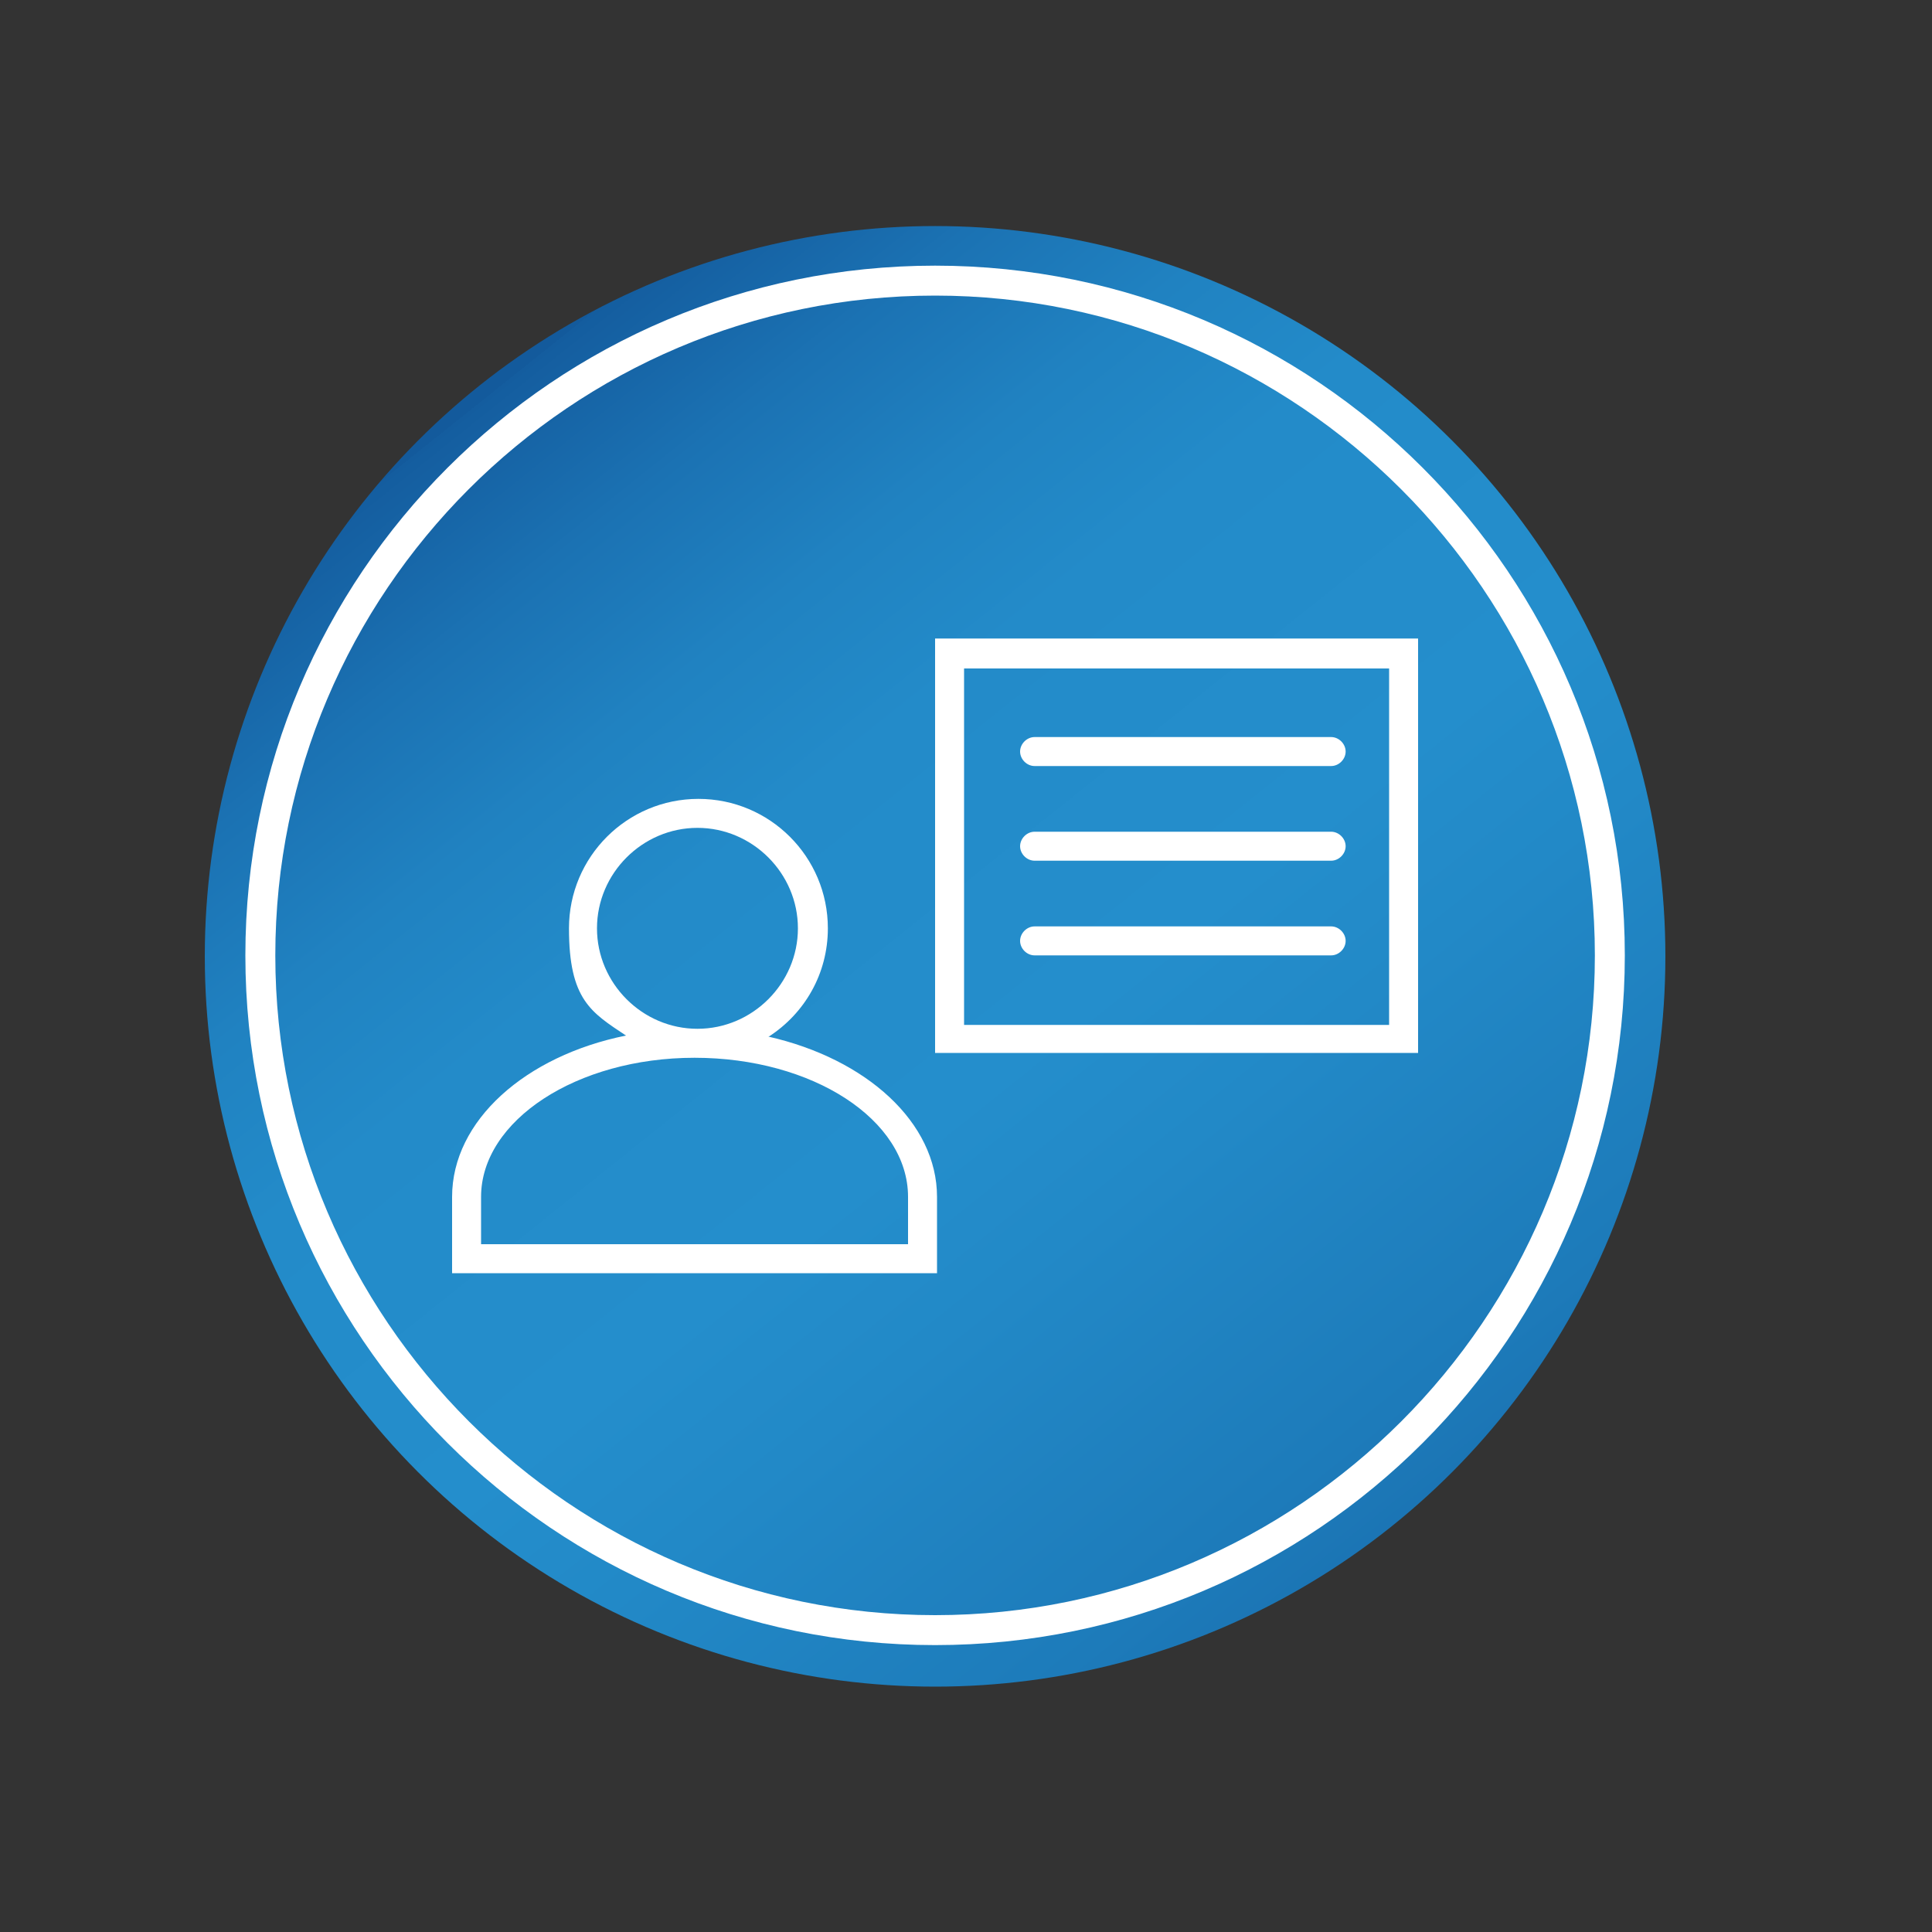
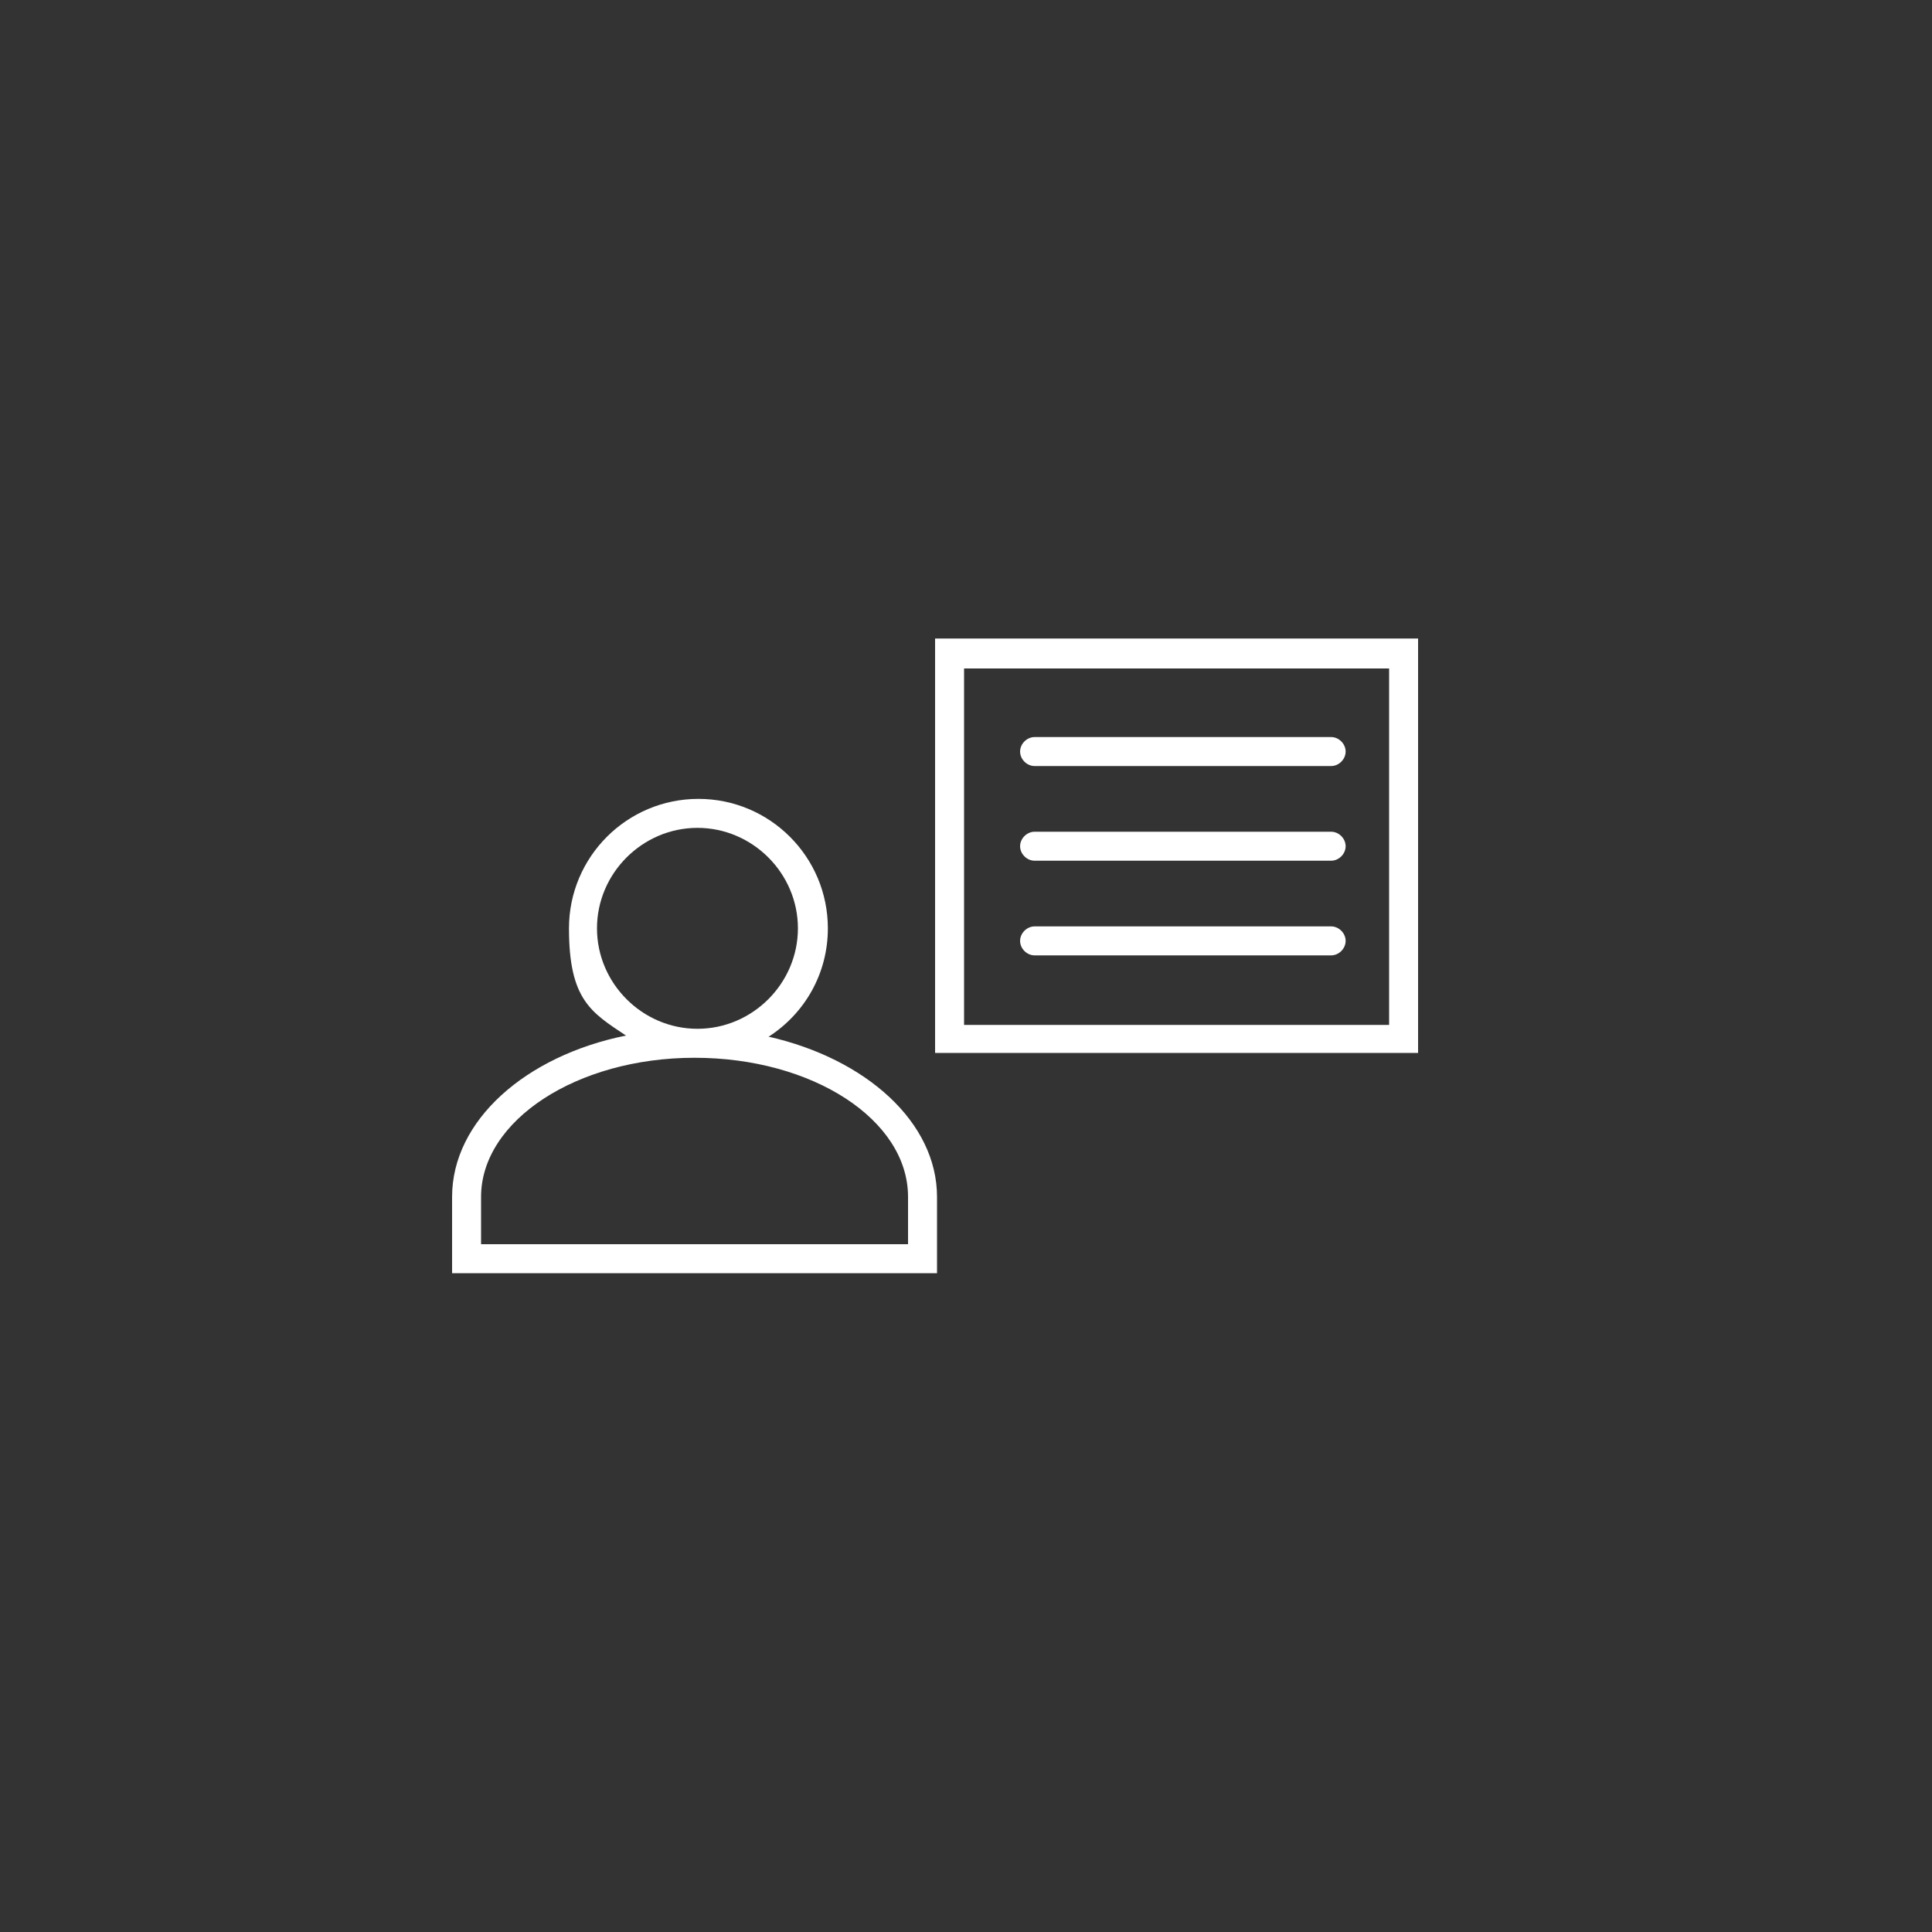
<svg xmlns="http://www.w3.org/2000/svg" viewBox="0 0 200 200">
  <rect x="0" y="0" width="200" height="200" fill="#333333" stroke="none" />
  <defs>
    <style>      .cls-1 {        fill: url(#Dégradé_sans_nom_4);      }      .cls-2 {        fill: #fff;      }    </style>
    <linearGradient id="Dégradé_sans_nom_4" data-name="Dégradé sans nom 4" x1="157.9" y1="25.8" x2="48.3" y2="162.9" gradientTransform="translate(2.2 203.9) scale(1 -1)" gradientUnits="userSpaceOnUse">
      <stop offset="0" stop-color="#135a9c" />
      <stop offset="0" stop-color="#1664a5" />
      <stop offset=".2" stop-color="#1d7bba" />
      <stop offset=".4" stop-color="#2289c7" />
      <stop offset=".5" stop-color="#248ecc" />
      <stop offset=".7" stop-color="#238bc9" />
      <stop offset=".8" stop-color="#2082c1" />
      <stop offset=".9" stop-color="#1b72b3" />
      <stop offset="1" stop-color="#145d9f" />
      <stop offset="1" stop-color="#135a9c" />
    </linearGradient>
  </defs>
  <g>
    <g id="Calque_1">
-       <circle class="cls-1" cx="96.8" cy="99" r="75.6" />
-       <path class="cls-2" d="M96.8,170.3c-39.4,0-71.4-32-71.4-71.4S57.4,27.5,96.8,27.5s71.4,32,71.4,71.4-32,71.4-71.4,71.4ZM96.8,30.6c-37.7,0-68.3,30.7-68.3,68.3s30.7,68.3,68.3,68.3,68.3-30.7,68.3-68.3S134.4,30.6,96.8,30.6Z" />
      <g>
        <path class="cls-2" d="M79.6,107.3c3.7-2.4,6.1-6.5,6.1-11.2,0-7.4-6-13.4-13.4-13.4s-13.4,6-13.4,13.4,2.3,8.7,5.9,11.1c-10.4,2.1-18,8.8-18,16.7v7.9h50.2v-7.9c0-7.7-7.3-14.3-17.5-16.6h.1ZM61.8,96.1c0-5.7,4.7-10.4,10.4-10.4s10.4,4.7,10.4,10.4-4.7,10.4-10.4,10.4-10.4-4.7-10.4-10.4ZM94,128.8h-44.2v-4.9c0-7.9,9.9-14.4,22.1-14.4s22.1,6.4,22.1,14.4v4.9Z" />
        <path class="cls-2" d="M96.8,66.1v42.9h50v-42.9h-50ZM143.8,106.1h-44v-36.9h44v36.9Z" />
        <path class="cls-2" d="M107.1,79.3h30.7c.8,0,1.5-.7,1.5-1.5s-.7-1.5-1.5-1.5h-30.7c-.8,0-1.5.7-1.5,1.5s.7,1.5,1.5,1.5Z" />
        <path class="cls-2" d="M107.1,89.1h30.7c.8,0,1.5-.7,1.5-1.5s-.7-1.5-1.5-1.5h-30.7c-.8,0-1.5.7-1.5,1.5s.7,1.5,1.5,1.5Z" />
        <path class="cls-2" d="M107.1,98.9h30.7c.8,0,1.5-.7,1.5-1.5s-.7-1.5-1.5-1.5h-30.7c-.8,0-1.5.7-1.5,1.5s.7,1.5,1.5,1.5Z" />
      </g>
    </g>
  </g>
</svg>